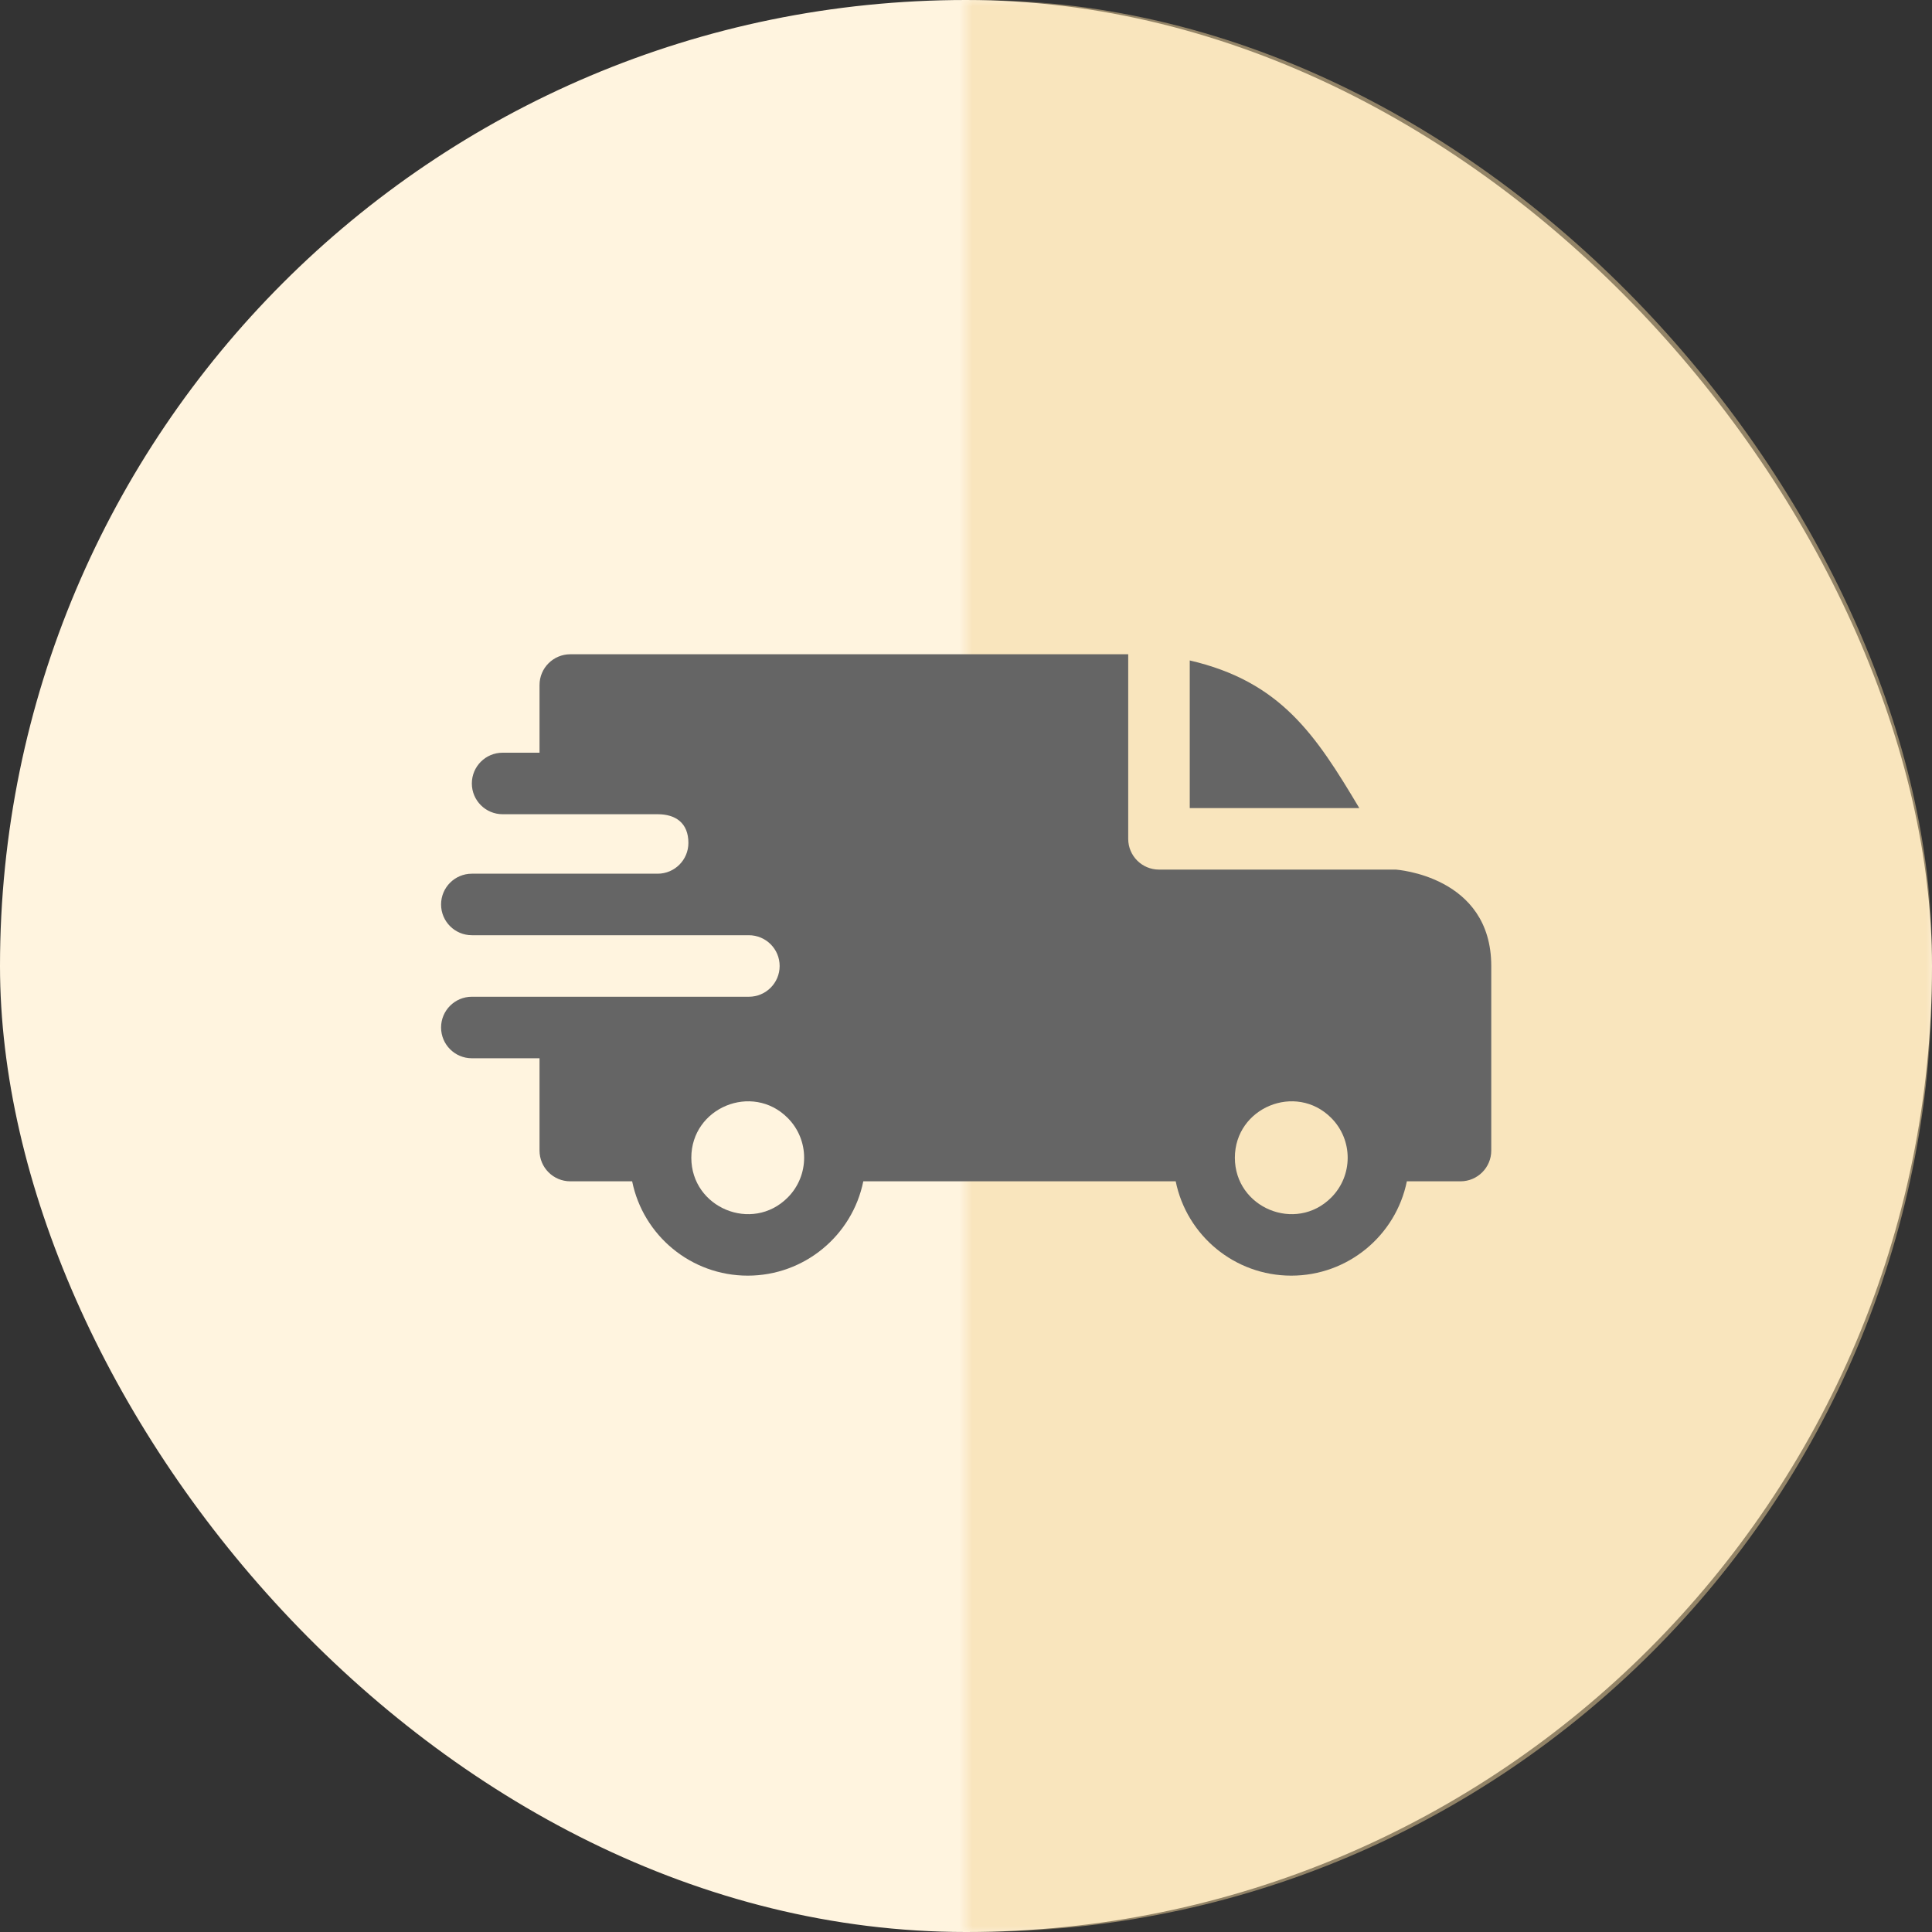
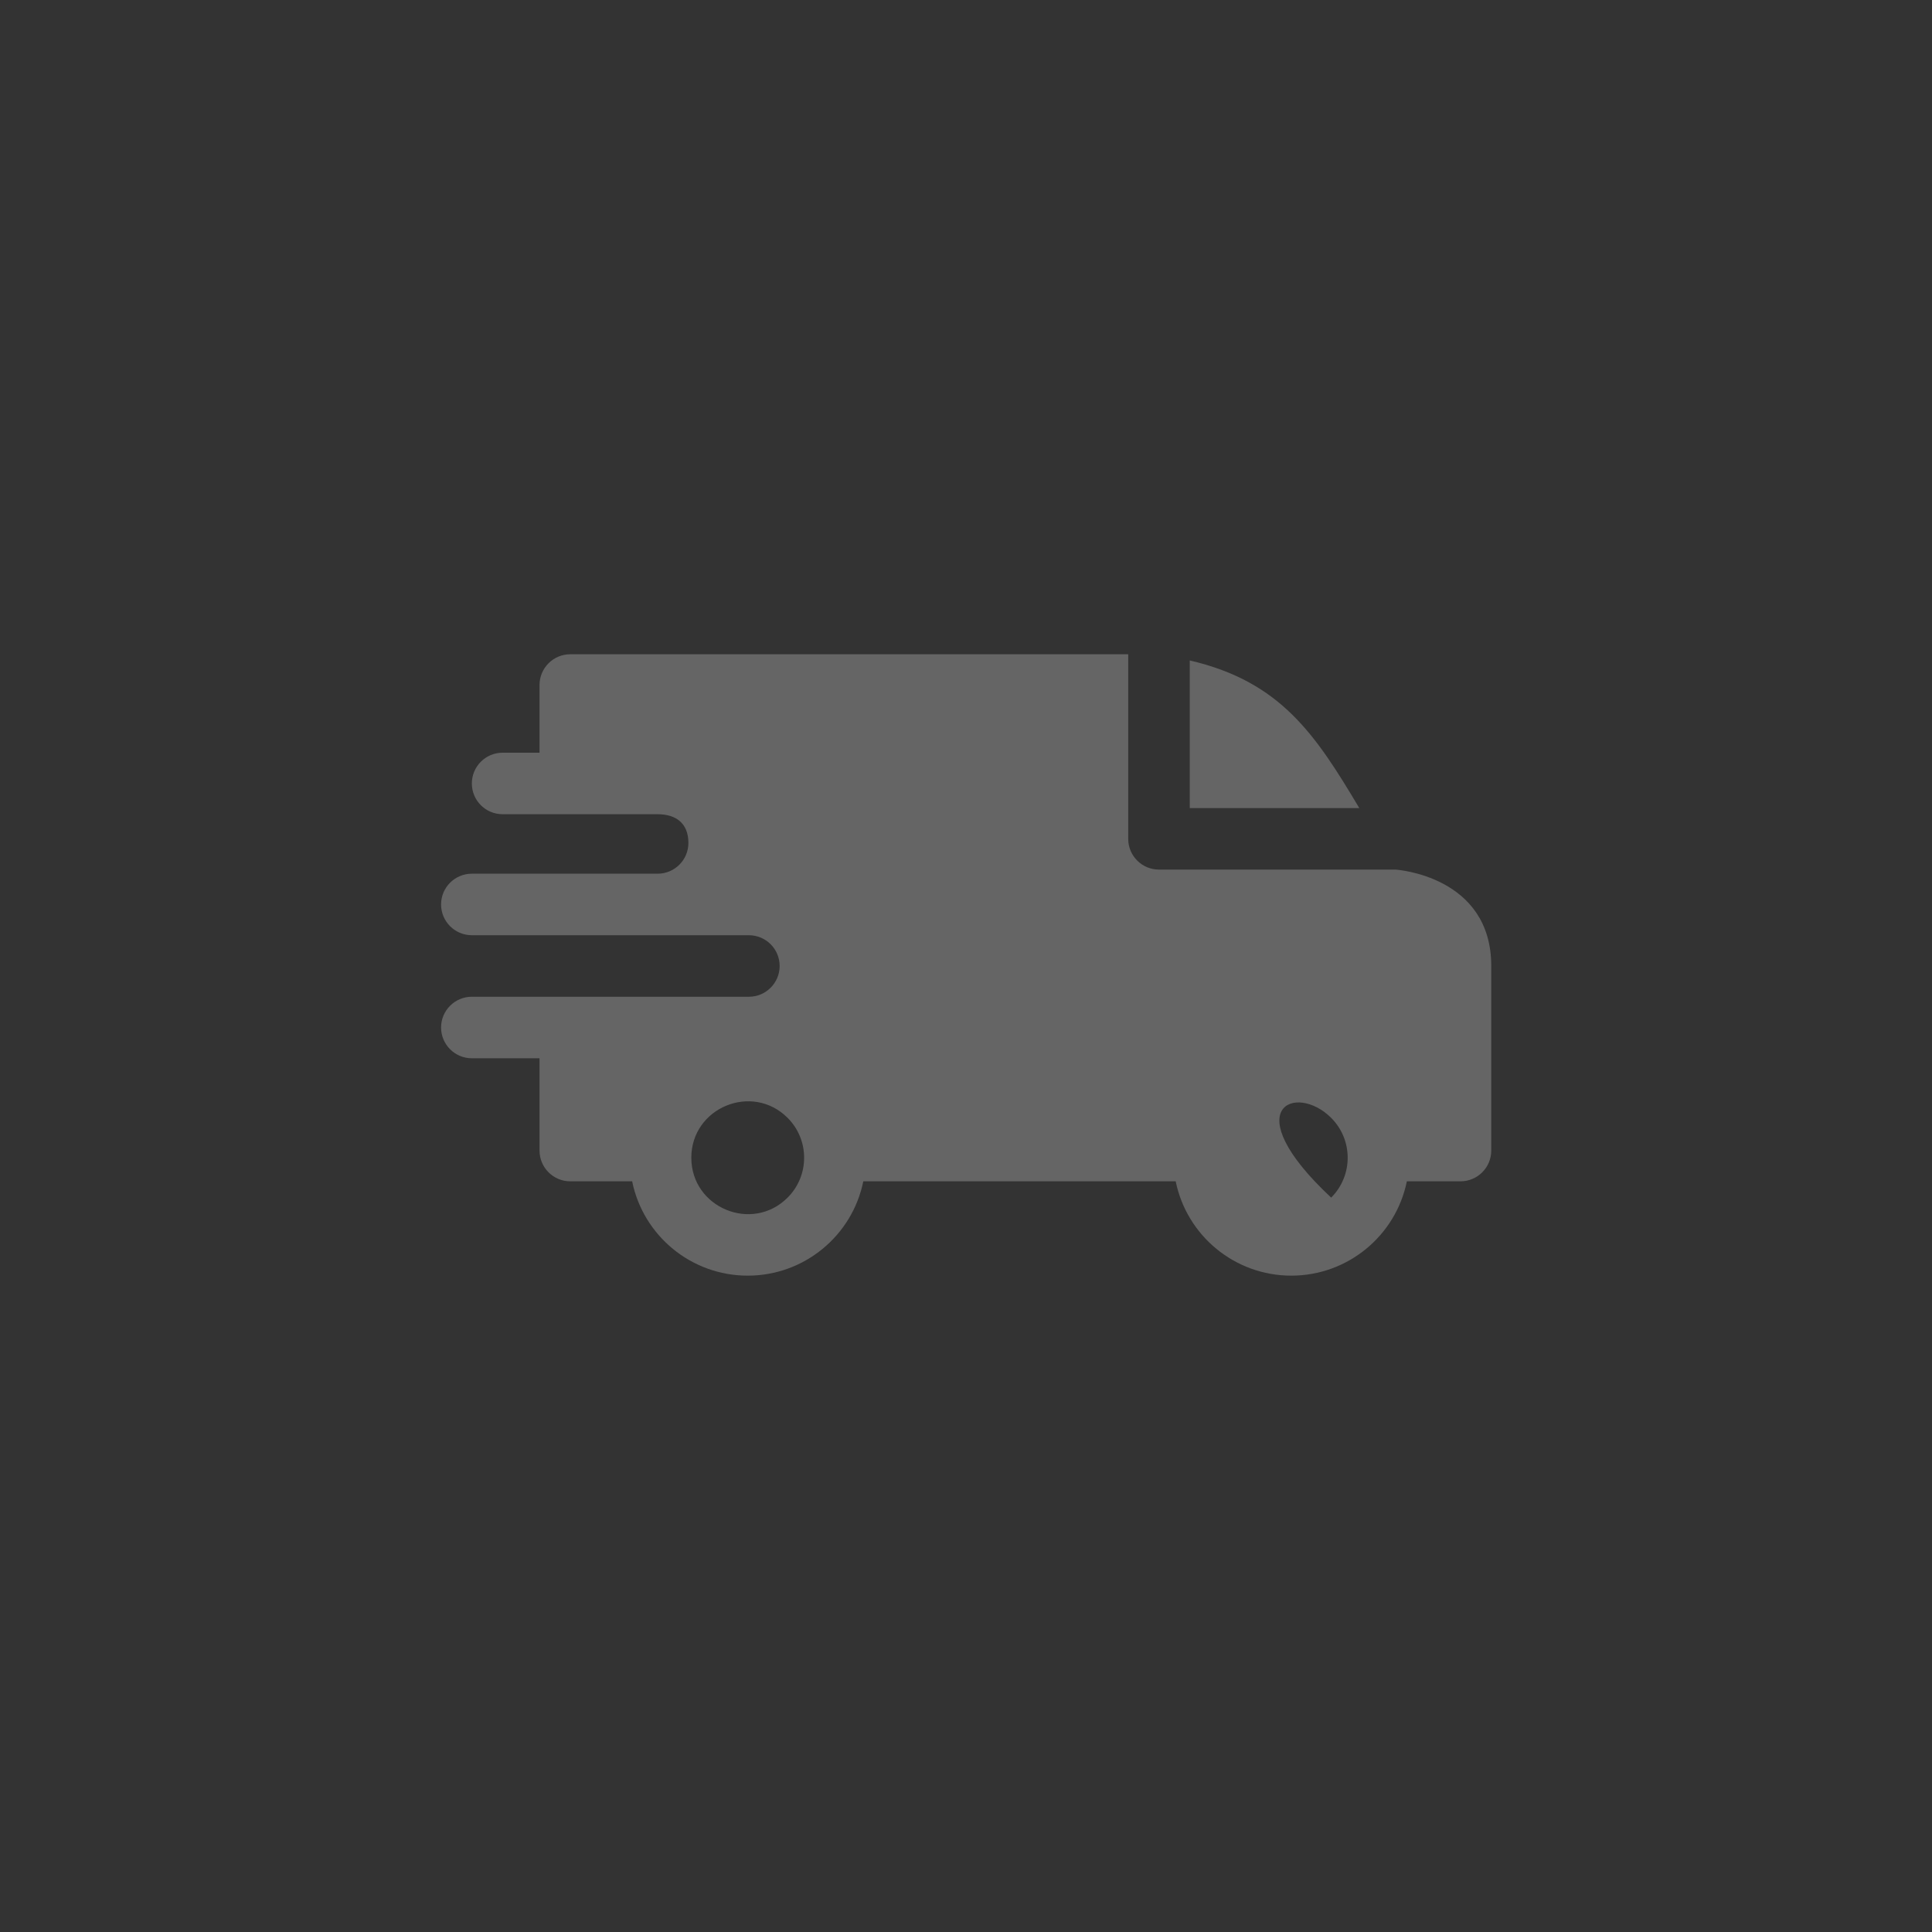
<svg xmlns="http://www.w3.org/2000/svg" width="150" height="150" viewBox="0 0 150 150" fill="none">
  <rect x="0" y="0" width="150" height="150" fill="#333333" stroke="none" />
-   <rect width="150" height="150" rx="75" fill="#FFF4DF" />
  <mask id="mask0" mask-type="alpha" maskUnits="userSpaceOnUse" x="75" y="0" width="75" height="150">
    <rect x="75" width="75" height="150" fill="#C4C4C4" />
  </mask>
  <g mask="url(#mask0)">
-     <rect x="1.613" width="148.387" height="150" rx="74.194" fill="#F4D69C" fill-opacity="0.5" />
-   </g>
+     </g>
  <g clip-path="url(#clip0)">
-     <path fill-rule="evenodd" clip-rule="evenodd" d="M92.372 51.277C99.441 52.917 102.145 57.05 105.535 62.739H92.372V51.277ZM51.059 63.216C52.443 63.216 53.447 63.884 53.447 65.445C53.447 66.762 52.382 67.83 51.065 67.834H36.634C35.315 67.834 34.245 68.903 34.245 70.222C34.245 71.541 35.315 72.61 36.634 72.61H58.133C59.465 72.61 60.531 73.679 60.531 74.999C60.531 76.318 59.461 77.387 58.142 77.387H36.634C35.315 77.387 34.245 78.456 34.245 79.775C34.245 81.094 35.315 82.164 36.634 82.164H41.889V89.329C41.889 90.648 42.959 91.717 44.278 91.717H49.08C49.936 95.933 53.661 99.041 58.053 99.041C62.445 99.041 66.171 95.933 67.026 91.717H91.281C92.137 95.933 95.863 99.041 100.254 99.041C104.646 99.041 108.372 95.933 109.228 91.717H113.393C114.712 91.717 115.781 90.648 115.781 89.329V74.999C115.781 67.991 108.389 67.526 108.382 67.515H89.983C88.663 67.515 87.594 66.446 87.594 65.127V50.797H44.278C42.959 50.797 41.889 51.866 41.889 53.185V58.44H39.023C37.703 58.44 36.634 59.509 36.634 60.828C36.634 62.147 37.703 63.216 39.023 63.216H51.059ZM103.351 86.79C105.061 88.5 105.061 91.273 103.351 92.983C100.6 95.733 95.875 93.776 95.875 89.886C95.875 85.996 100.6 84.04 103.351 86.79ZM61.15 86.79C62.86 88.5 62.86 91.273 61.15 92.983C58.399 95.733 53.674 93.776 53.674 89.886C53.674 85.996 58.399 84.04 61.15 86.79Z" fill="#656565" />
+     <path fill-rule="evenodd" clip-rule="evenodd" d="M92.372 51.277C99.441 52.917 102.145 57.05 105.535 62.739H92.372V51.277ZM51.059 63.216C52.443 63.216 53.447 63.884 53.447 65.445C53.447 66.762 52.382 67.83 51.065 67.834H36.634C35.315 67.834 34.245 68.903 34.245 70.222C34.245 71.541 35.315 72.61 36.634 72.61H58.133C59.465 72.61 60.531 73.679 60.531 74.999C60.531 76.318 59.461 77.387 58.142 77.387H36.634C35.315 77.387 34.245 78.456 34.245 79.775C34.245 81.094 35.315 82.164 36.634 82.164H41.889V89.329C41.889 90.648 42.959 91.717 44.278 91.717H49.08C49.936 95.933 53.661 99.041 58.053 99.041C62.445 99.041 66.171 95.933 67.026 91.717H91.281C92.137 95.933 95.863 99.041 100.254 99.041C104.646 99.041 108.372 95.933 109.228 91.717H113.393C114.712 91.717 115.781 90.648 115.781 89.329V74.999C115.781 67.991 108.389 67.526 108.382 67.515H89.983C88.663 67.515 87.594 66.446 87.594 65.127V50.797H44.278C42.959 50.797 41.889 51.866 41.889 53.185V58.44H39.023C37.703 58.44 36.634 59.509 36.634 60.828C36.634 62.147 37.703 63.216 39.023 63.216H51.059ZM103.351 86.79C105.061 88.5 105.061 91.273 103.351 92.983C95.875 85.996 100.6 84.04 103.351 86.79ZM61.15 86.79C62.86 88.5 62.86 91.273 61.15 92.983C58.399 95.733 53.674 93.776 53.674 89.886C53.674 85.996 58.399 84.04 61.15 86.79Z" fill="#656565" />
  </g>
  <defs>
    <clipPath id="clip0">
      <rect width="81.536" height="81.522" fill="white" transform="translate(34.245 34.238)" />
    </clipPath>
  </defs>
</svg>